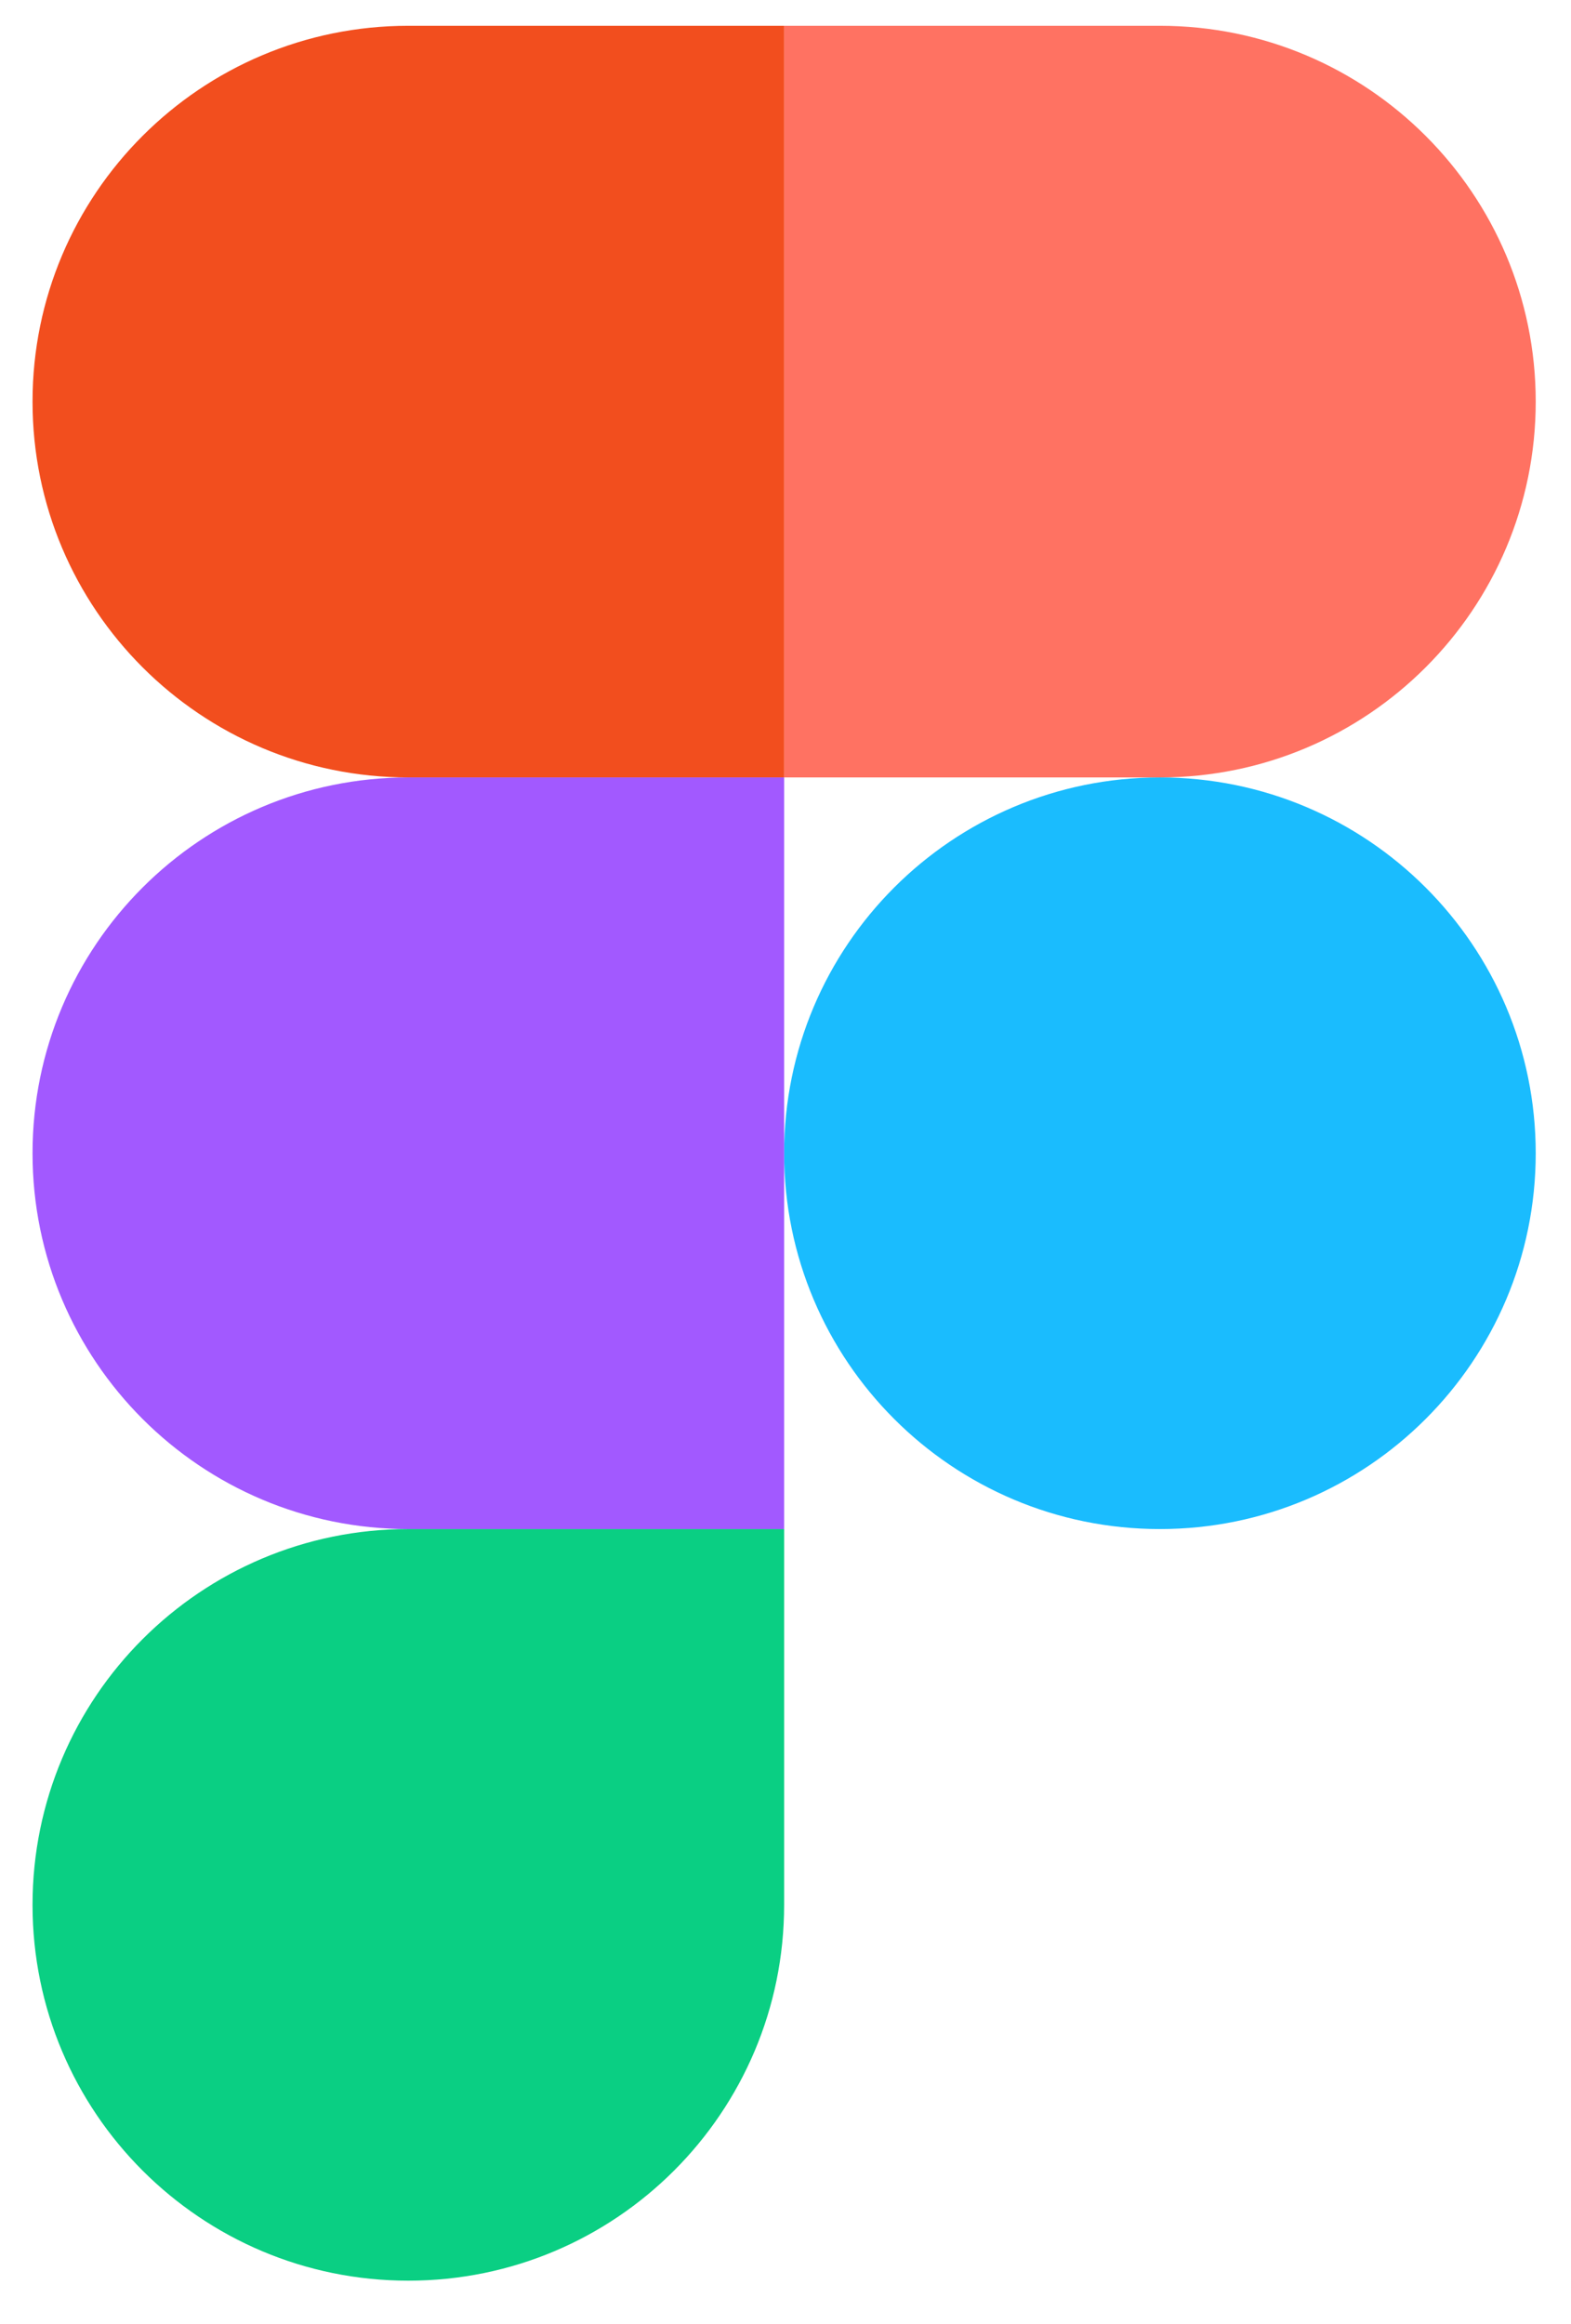
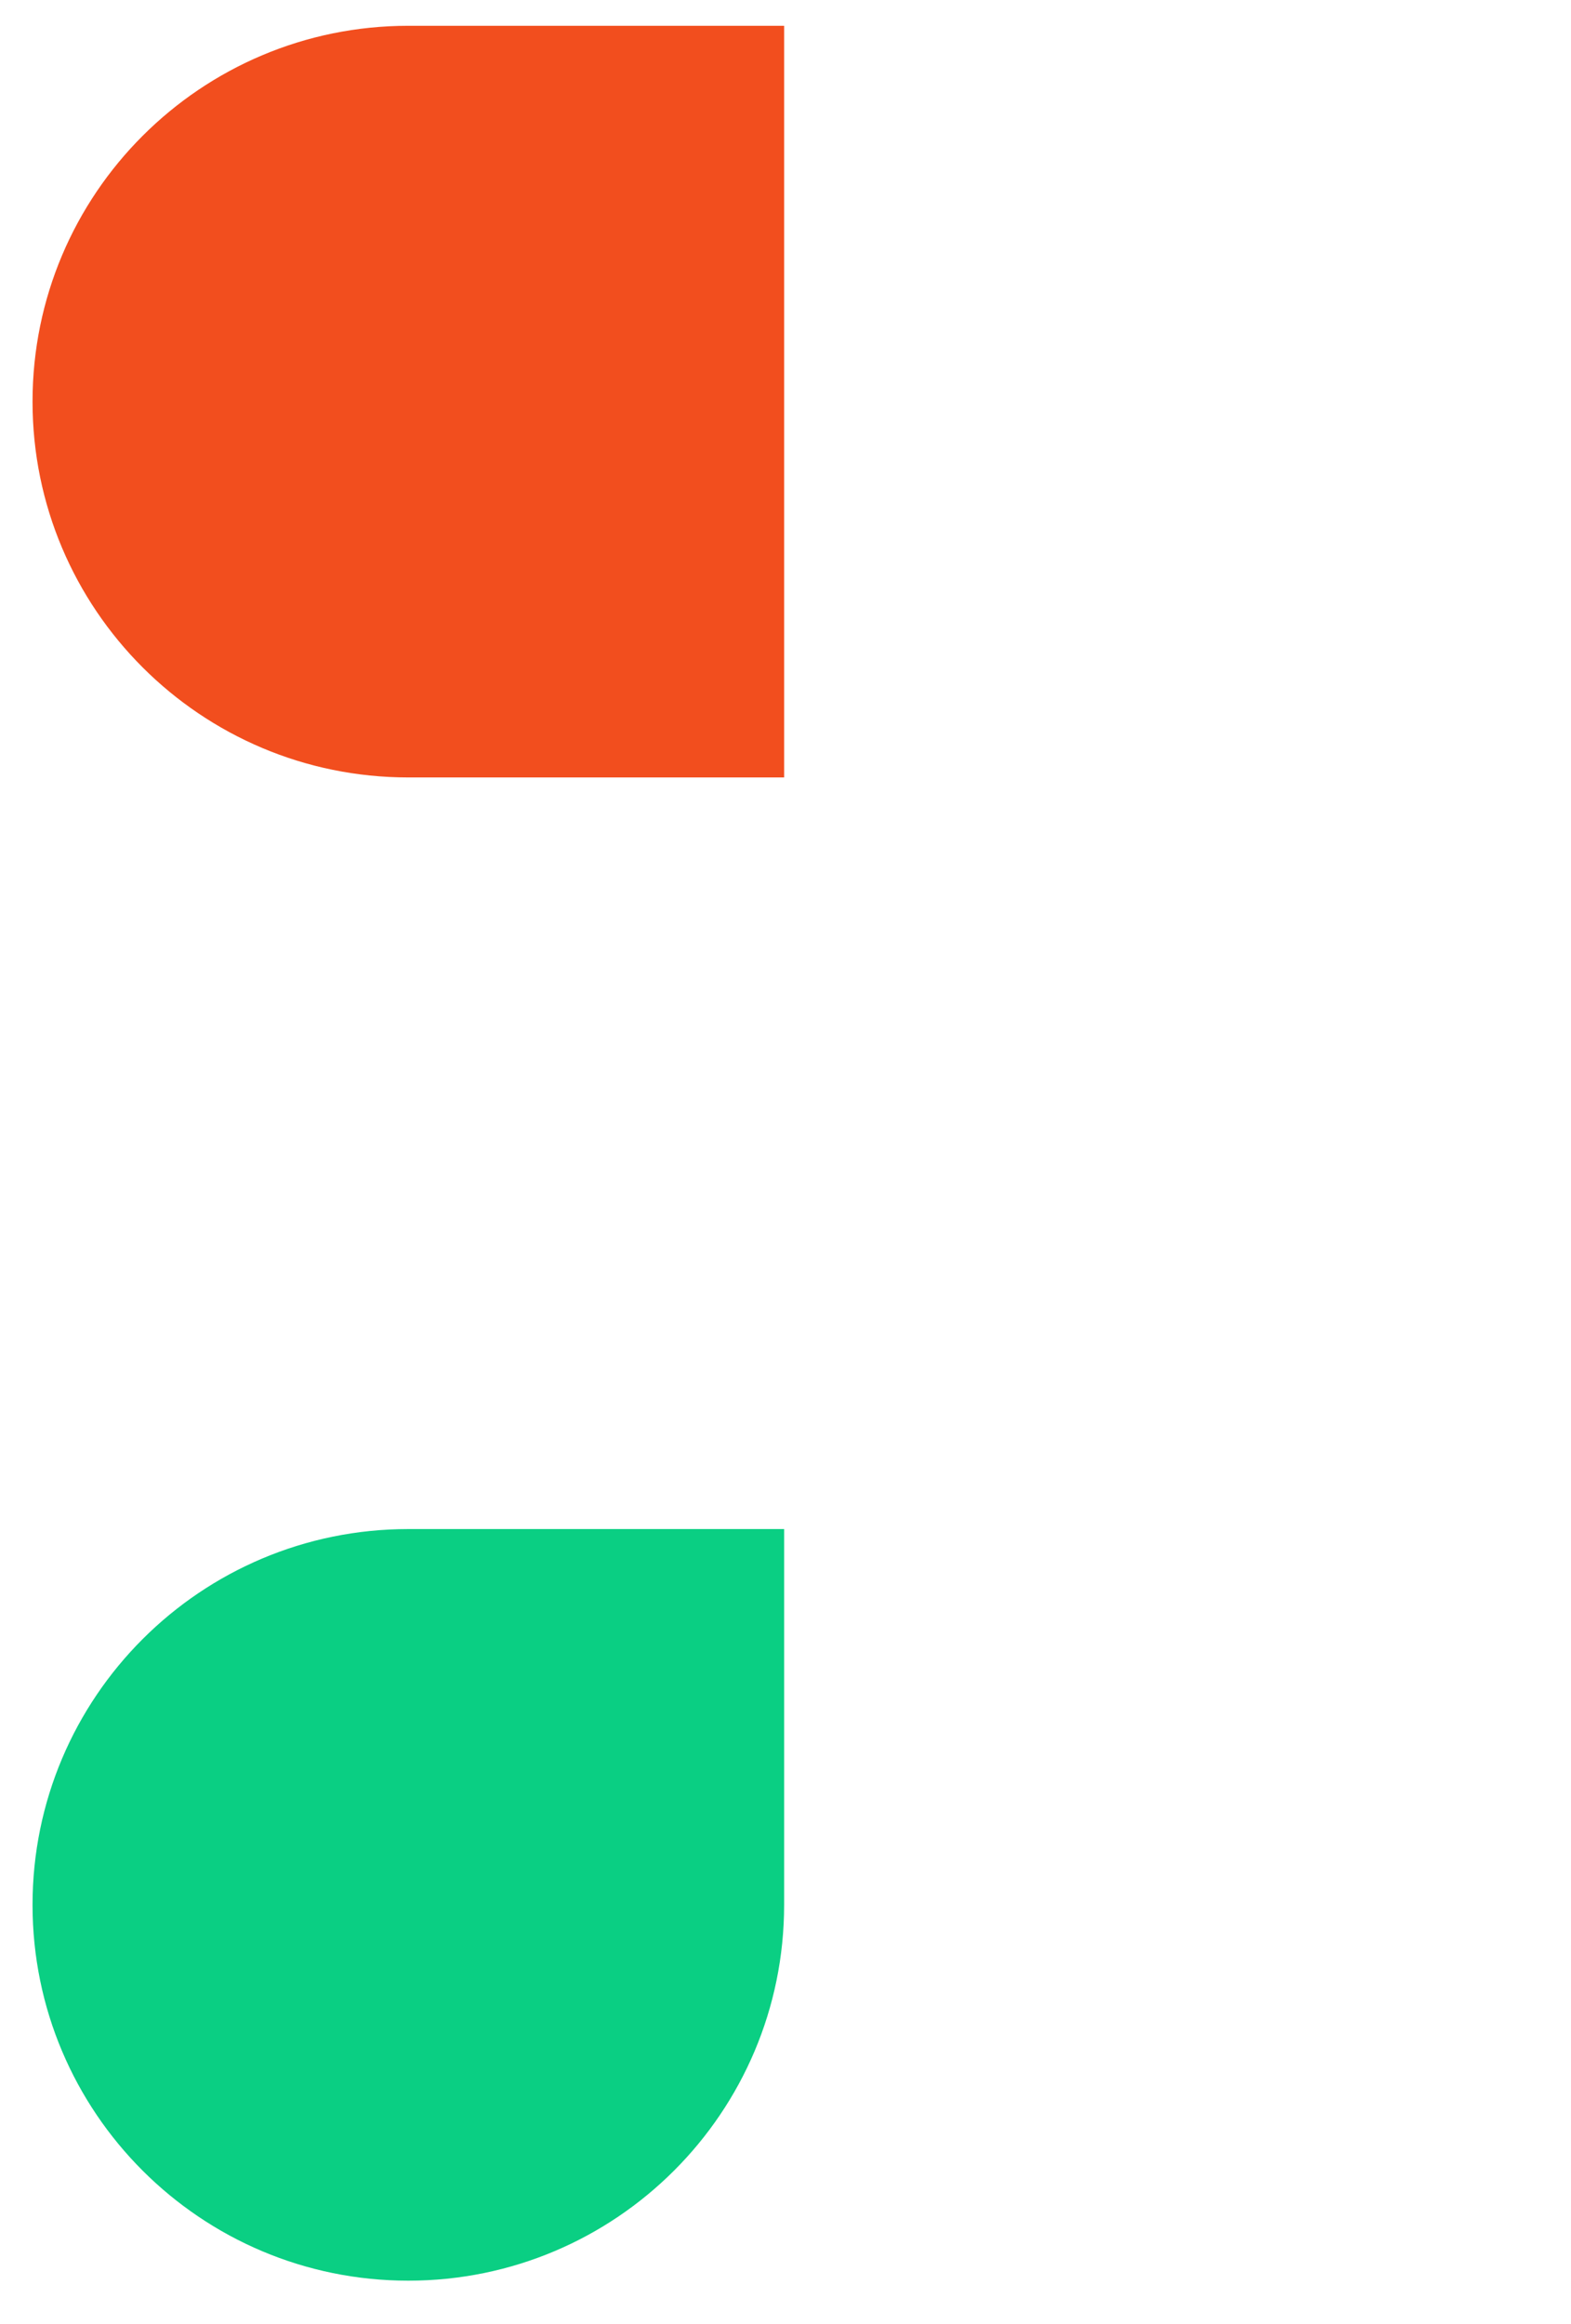
<svg xmlns="http://www.w3.org/2000/svg" width="48" height="71" viewBox="0 0 48 71" fill="none">
  <g clip-path="url(#clip0_977_21892)">
-     <path d="M23.958 35.233C23.958 28.892 29.098 23.752 35.44 23.752C41.781 23.752 46.922 28.892 46.922 35.233C46.922 41.575 41.781 46.715 35.44 46.715C29.098 46.715 23.958 41.575 23.958 35.233Z" fill="#1ABCFE" />
    <path d="M0.994 58.197C0.994 51.855 6.135 46.715 12.476 46.715H23.958V58.197C23.958 64.538 18.817 69.678 12.476 69.678C6.135 69.678 0.994 64.538 0.994 58.197Z" fill="#0ACF83" />
-     <path d="M23.958 0.788V23.752H35.44C41.781 23.752 46.922 18.611 46.922 12.27C46.922 5.928 41.781 0.788 35.44 0.788H23.958Z" fill="#FF7262" />
    <path d="M0.994 12.27C0.994 18.611 6.135 23.752 12.476 23.752H23.958V0.788H12.476C6.135 0.788 0.994 5.928 0.994 12.27Z" fill="#F24E1E" />
-     <path d="M0.994 35.233C0.994 41.575 6.135 46.715 12.476 46.715H23.958V23.752H12.476C6.135 23.752 0.994 28.892 0.994 35.233Z" fill="#A259FF" />
  </g>
  <defs>
    <clipPath id="clip0_977_21892">
      <rect width="46.4" height="69.6" fill="white" transform="translate(0.758 0.433)" />
    </clipPath>
  </defs>
</svg>